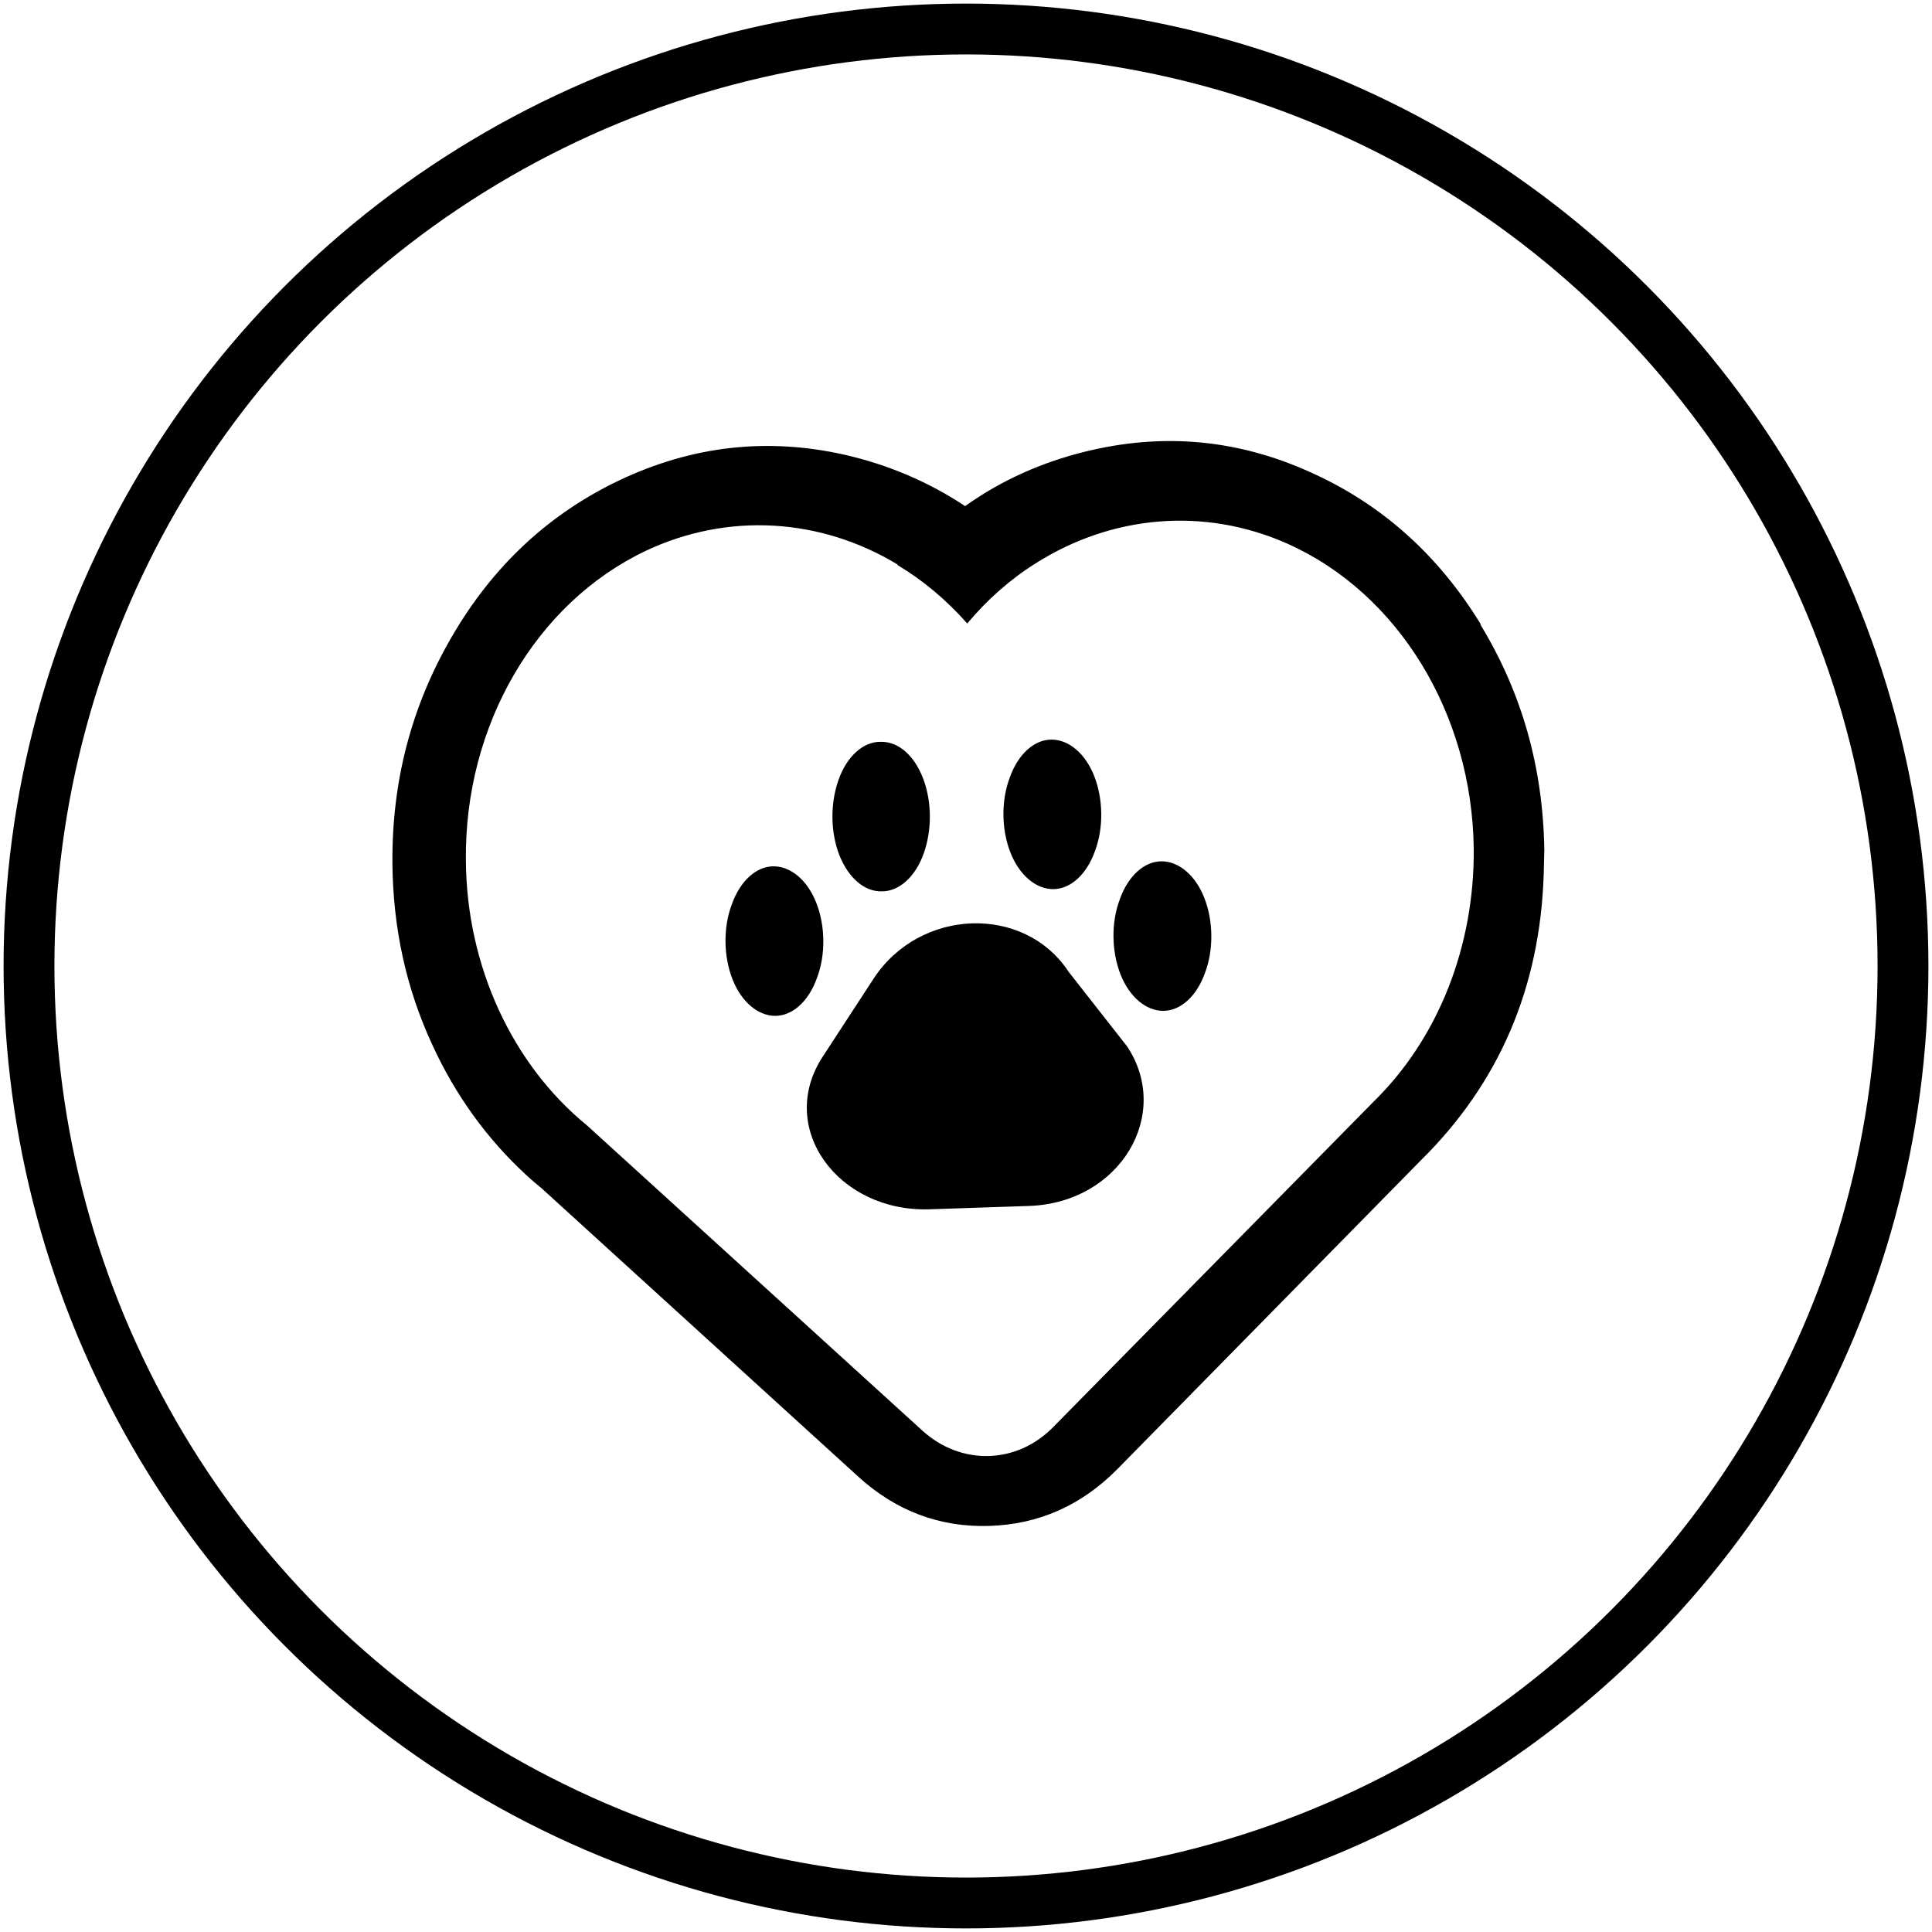
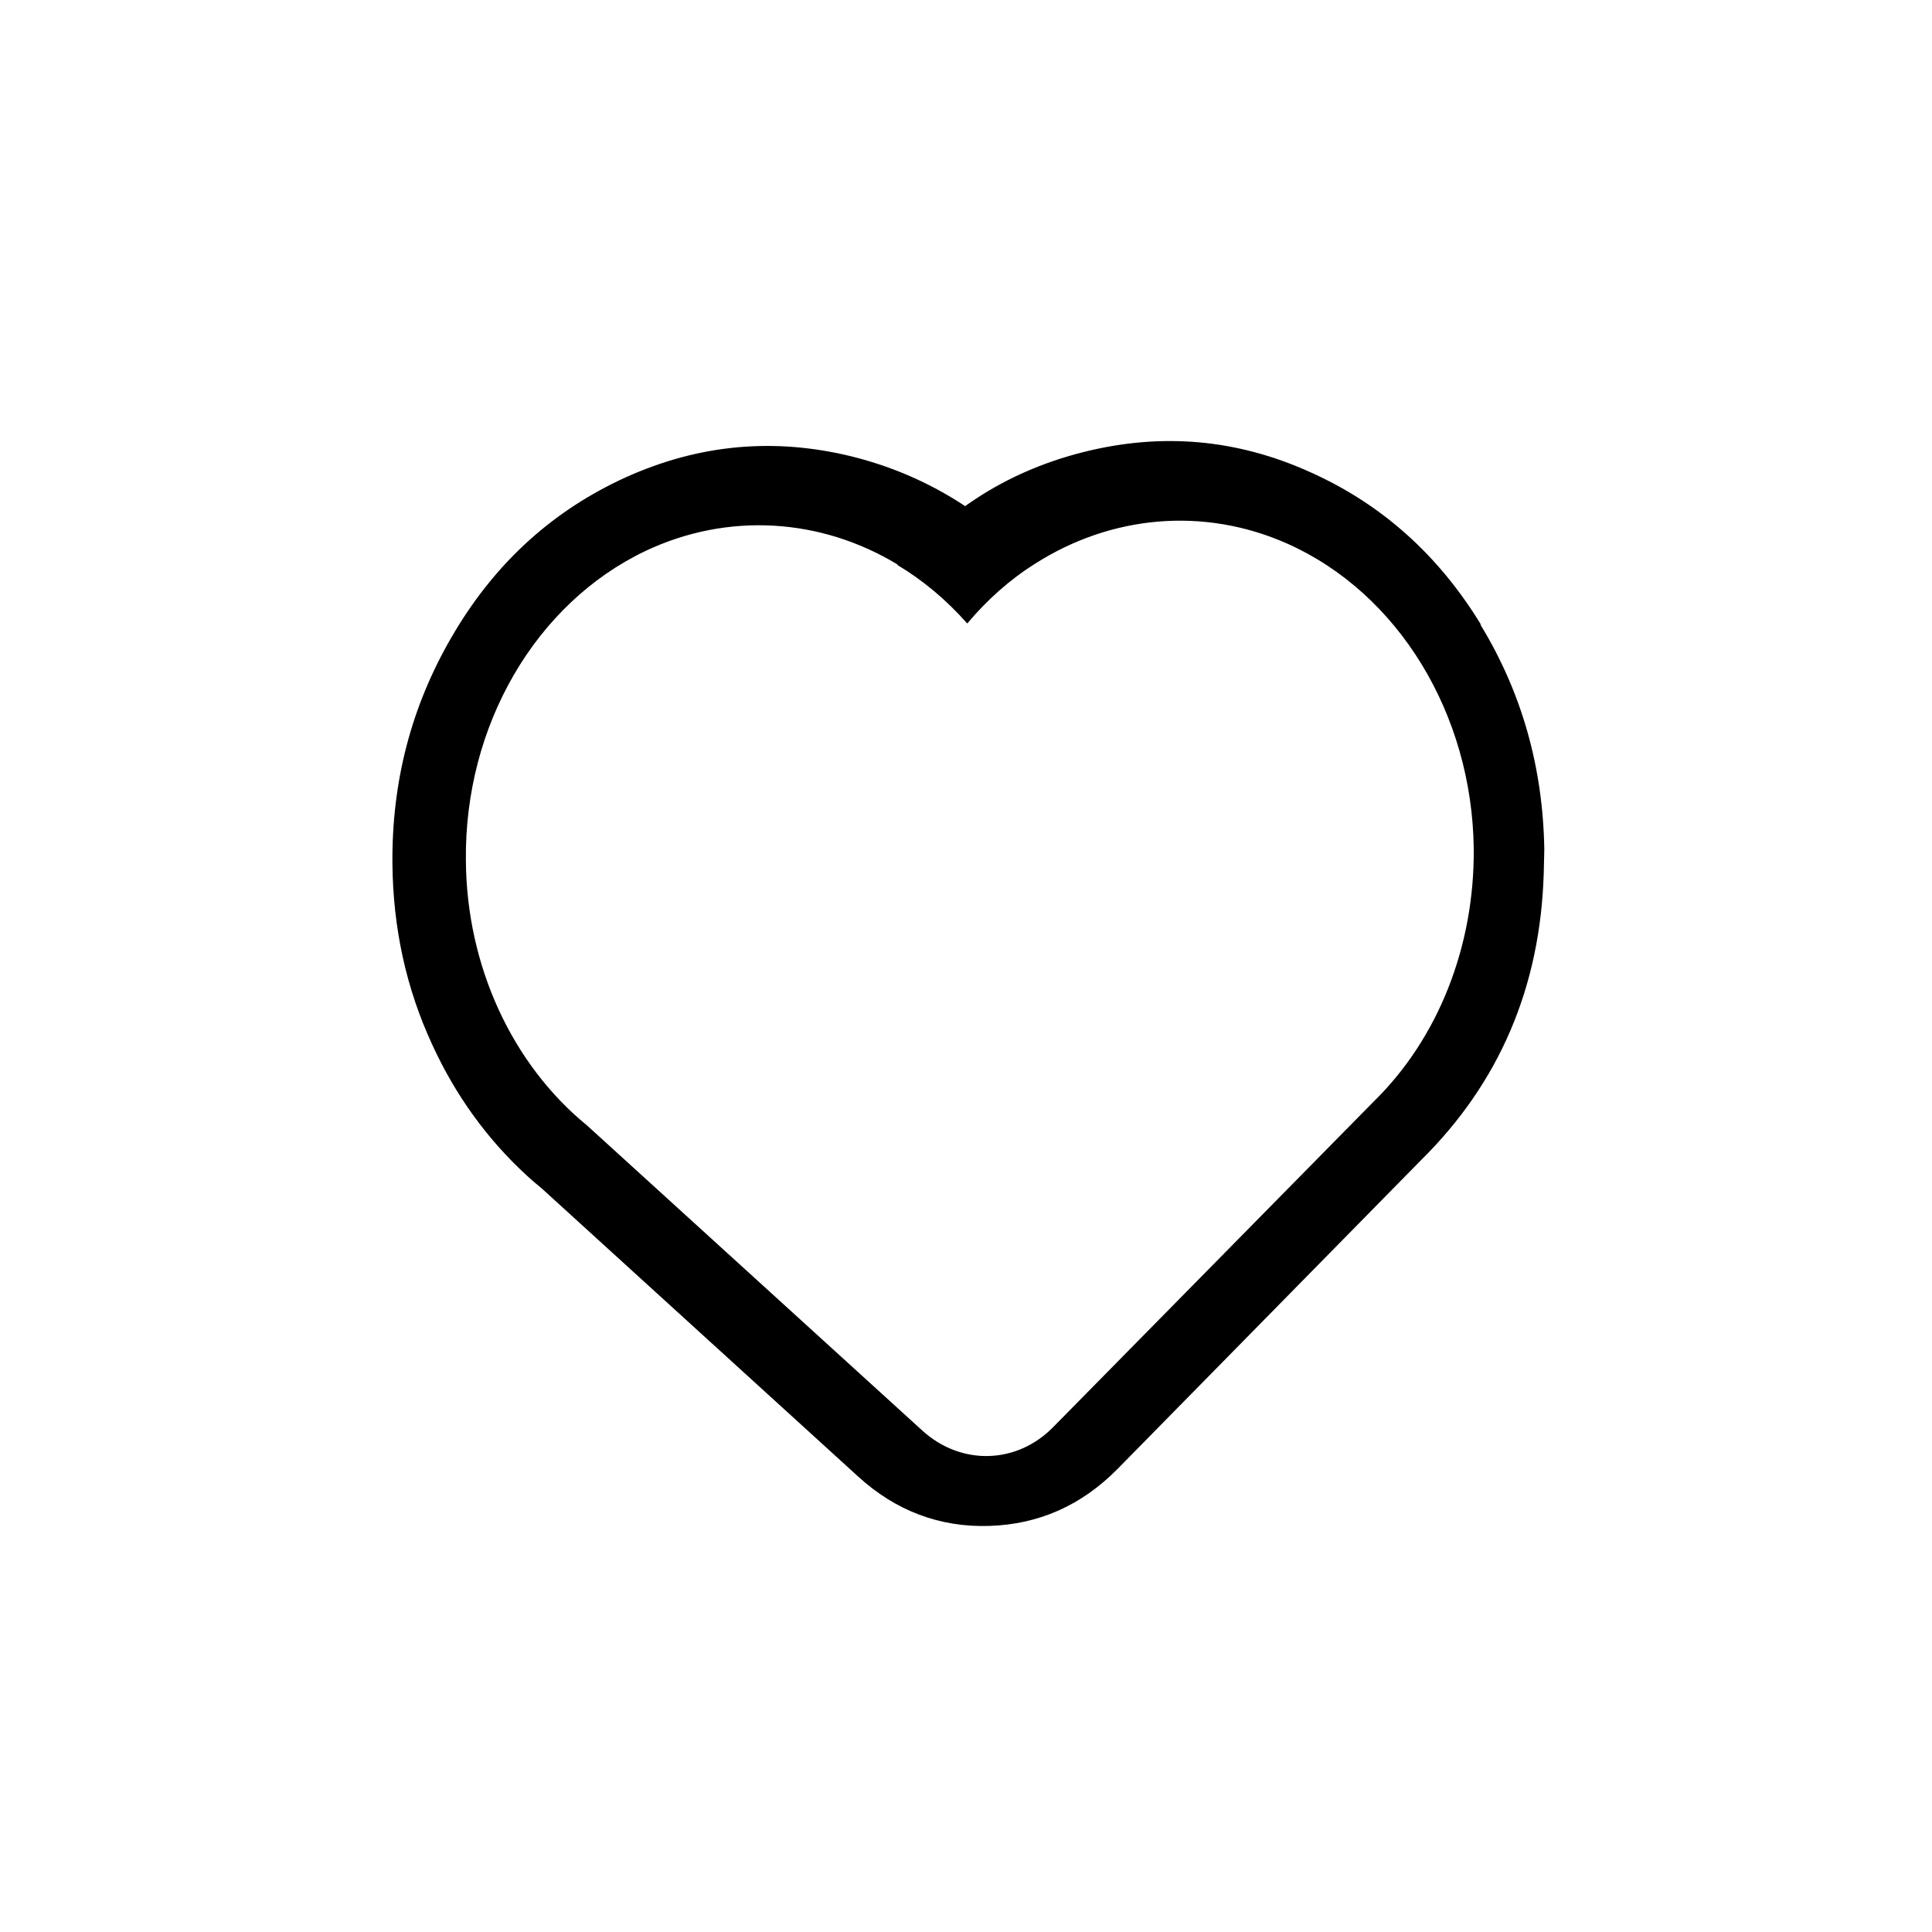
<svg xmlns="http://www.w3.org/2000/svg" fill="none" viewBox="0 0 76 76" height="76" width="76">
  <mask height="40" width="40" y="19" x="18" maskUnits="userSpaceOnUse" style="mask-type:luminance" id="mask0_1366_30408">
-     <path fill="white" d="M31.77 19.385L18.336 44.758L43.709 58.192L57.143 32.819L31.77 19.385Z" />
-   </mask>
+     </mask>
  <g mask="url(#mask0_1366_30408)">
-     <path fill="black" d="M47.399 38.278C47.071 39.196 46.437 39.764 45.759 39.764C45.081 39.764 44.425 39.218 44.075 38.321C43.725 37.425 43.703 36.288 44.053 35.369C44.381 34.451 45.015 33.882 45.693 33.882C46.371 33.882 47.027 34.429 47.377 35.326C47.727 36.222 47.749 37.359 47.399 38.278ZM44.338 41.164L42.042 38.234C40.292 35.566 36.181 35.719 34.367 38.496L32.355 41.579C30.54 44.378 32.967 47.68 36.553 47.571L40.489 47.439C44.075 47.308 46.109 43.831 44.338 41.164ZM43.069 33.489C42.741 34.407 42.107 34.976 41.429 34.976C40.752 34.976 40.096 34.429 39.746 33.533C39.396 32.636 39.374 31.499 39.724 30.581C40.052 29.662 40.686 29.094 41.364 29.094C42.042 29.094 42.698 29.64 43.047 30.537C43.397 31.433 43.419 32.571 43.069 33.489ZM32.136 38.474C31.808 39.393 31.174 39.961 30.496 39.961C29.819 39.961 29.163 39.414 28.813 38.518C28.463 37.621 28.441 36.484 28.791 35.566C29.119 34.648 29.753 34.079 30.431 34.079C31.109 34.079 31.765 34.626 32.114 35.522C32.464 36.419 32.486 37.556 32.136 38.474ZM34.695 35.063C35.373 35.063 36.007 34.495 36.335 33.576C36.663 32.658 36.663 31.543 36.313 30.624C35.963 29.706 35.329 29.159 34.629 29.181C33.951 29.181 33.317 29.75 32.989 30.668C32.661 31.587 32.661 32.702 33.011 33.62C33.361 34.517 33.995 35.085 34.695 35.063Z" clip-rule="evenodd" fill-rule="evenodd" />
-   </g>
+     </g>
  <path fill="black" d="M35.306 22.228C36.298 22.821 37.219 23.588 38.049 24.527C38.838 23.584 39.755 22.776 40.732 22.166C43.71 20.272 47.35 19.925 50.638 21.385C55.008 23.331 57.908 28.084 57.973 33.379C58.009 37.208 56.584 40.847 54.028 43.342L41.438 56.13C40.002 57.604 37.813 57.659 36.294 56.286L23.098 44.277C20.14 41.863 18.355 37.991 18.327 33.856C18.263 28.54 21.073 23.732 25.39 21.674C28.643 20.137 32.29 20.381 35.307 22.206L35.306 22.228ZM58.236 24.571C59.875 27.259 60.699 30.21 60.749 33.427C60.742 33.733 60.734 34.039 60.727 34.345C60.593 38.847 58.968 42.612 55.895 45.642L43.956 57.79C42.542 59.22 40.862 59.966 38.913 60.026C36.965 60.087 35.232 59.431 33.756 58.082L21.309 46.748C21.116 46.59 20.901 46.41 20.709 46.23C19.17 44.814 17.922 43.098 17.009 41.107C15.971 38.872 15.462 36.497 15.437 33.981C15.408 30.743 16.182 27.788 17.759 25.071C19.382 22.268 21.576 20.223 24.365 18.893C27.221 17.542 30.16 17.2 33.227 17.889C34.945 18.282 36.525 18.955 37.967 19.91C37.989 19.889 38.034 19.868 38.056 19.846C39.436 18.875 40.984 18.191 42.657 17.774C45.694 17.018 48.641 17.267 51.518 18.563C54.33 19.815 56.577 21.817 58.258 24.572L58.236 24.571Z" clip-rule="evenodd" fill-rule="evenodd" />
-   <circle stroke-width="2" stroke="black" r="36.859" cy="38" cx="38" />
</svg>